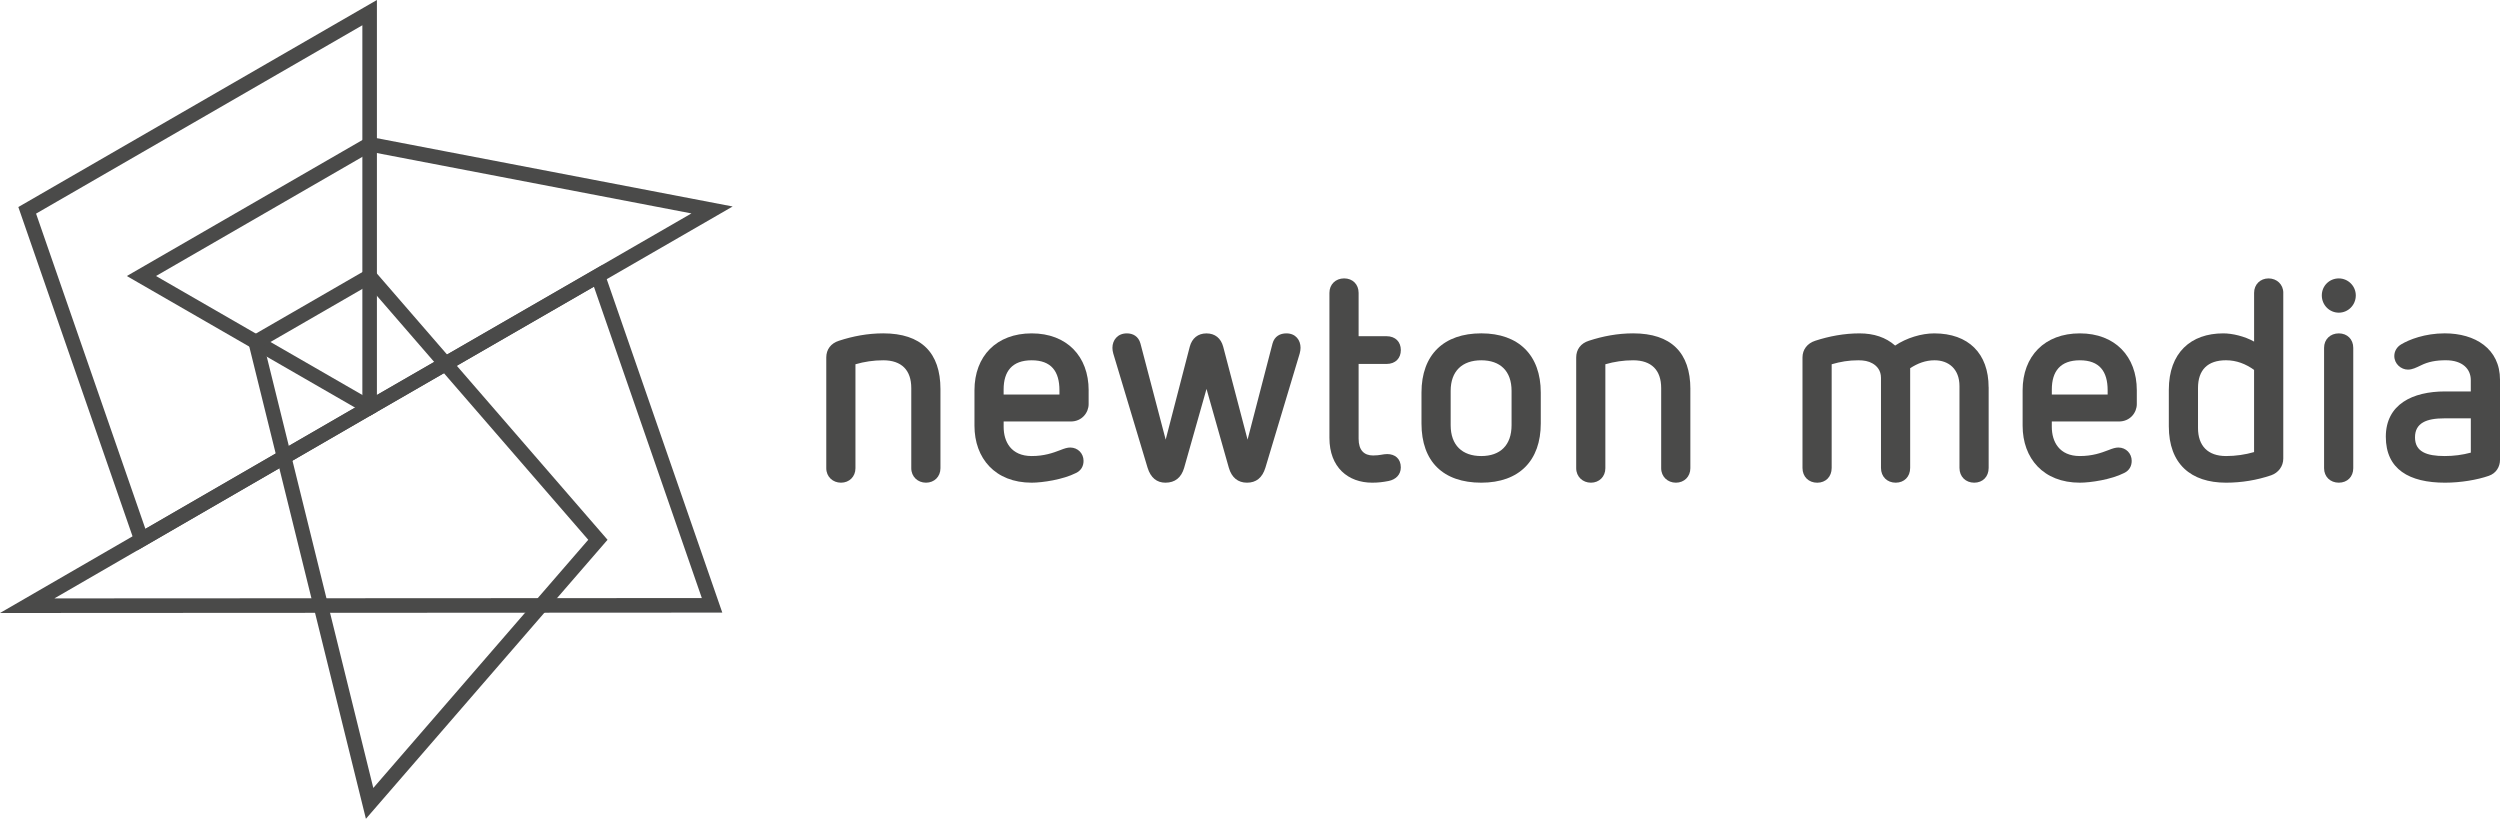
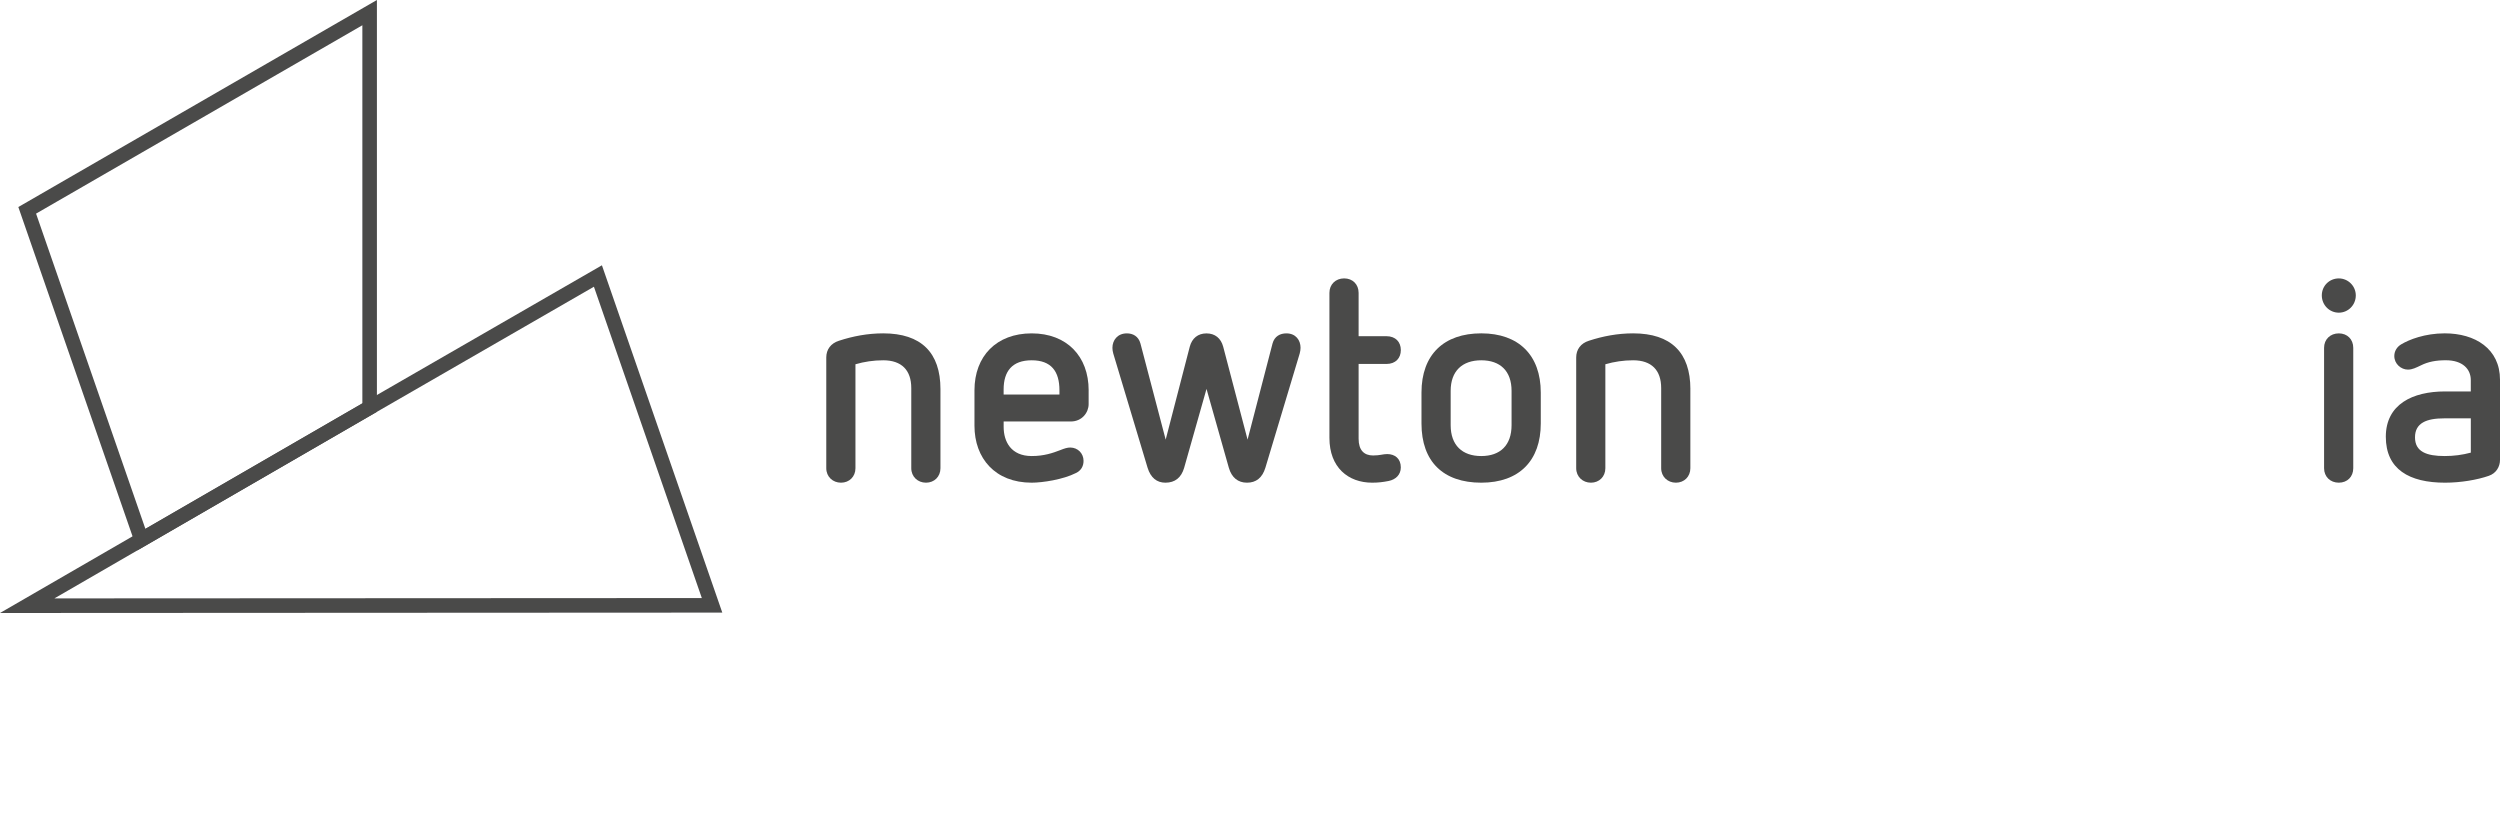
<svg xmlns="http://www.w3.org/2000/svg" id="Vrstva_1" data-name="Vrstva 1" viewBox="0 0 1013.5 331.94">
  <defs>
    <style>
      .cls-1 {
        fill: #4a4a49;
      }
    </style>
  </defs>
  <g>
    <path class="cls-1" d="M381.26,157.77v32.05c0,3.44-2.53,5.86-5.86,5.86s-5.97-2.42-5.97-5.86v-32.5c0-7.24-3.9-11.26-11.37-11.26-3.9,0-7.7.57-11.26,1.61v42.15c0,3.44-2.53,5.86-5.86,5.86s-5.97-2.42-5.97-5.86v-44.91c0-3.22,1.84-5.74,5.17-6.78,5.63-1.84,11.6-2.99,17.92-2.99,15.39,0,23.2,7.81,23.2,22.62Z" />
    <path class="cls-1" d="M441.33,158.23v5.63c0,3.33-2.64,7.01-7.23,7.01h-27.22v2.18c0,5.98,2.99,11.83,11.37,11.83,5.05,0,8.61-1.26,11.6-2.41,1.72-.69,2.87-1.04,4.02-1.04,3.1,0,5.4,2.41,5.4,5.4,0,2.07-.92,3.91-3.1,4.94-5.17,2.64-13.55,3.91-17.92,3.91-14.82,0-23.2-9.88-23.2-23.09v-14.36c0-13.89,8.96-23.08,23.2-23.08s23.09,9.3,23.09,23.08ZM406.87,157.89v2.06h22.63v-1.72c0-7.69-3.33-12.17-11.26-12.17s-11.37,4.48-11.37,11.83Z" />
    <path class="cls-1" d="M527.24,141.01c0,.69-.12,1.5-.34,2.3l-13.9,46.28c-1.26,4.14-3.79,6.09-7.46,6.09s-6.2-2.07-7.35-5.98l-9.07-32.04-9.08,32.04c-1.15,3.91-3.67,5.98-7.58,5.98-3.45,0-5.97-1.95-7.24-6.09l-13.9-46.28c-.23-.8-.34-1.61-.34-2.3,0-3.1,2.07-5.86,5.86-5.86,2.41,0,4.71,1.15,5.51,4.14l10.22,38.94,9.76-37.67c.92-3.45,3.33-5.4,6.78-5.4s5.86,1.95,6.78,5.4l9.88,37.67,10.11-38.94c.8-2.99,3.1-4.14,5.63-4.14,3.79,0,5.74,2.76,5.74,5.86Z" />
    <path class="cls-1" d="M550.78,118.72v17.57h11.26c3.79,0,5.86,2.41,5.86,5.63s-2.07,5.63-5.86,5.63h-11.26v30.32c0,4.59,2.18,6.78,5.86,6.78,2.87,0,3.91-.57,5.74-.57,3.1,0,5.51,1.84,5.51,5.4,0,2.98-2.07,4.94-4.94,5.51-2.3.46-4.25.69-6.66.69-9.76,0-17.34-6.2-17.34-18.15v-58.81c0-3.44,2.53-5.86,5.97-5.86s5.86,2.41,5.86,5.86Z" />
    <path class="cls-1" d="M624.63,159.15v12.52c0,15.05-8.73,24.01-24.12,24.01s-24.24-8.5-24.24-24.01v-12.52c0-15.39,9.08-24.01,24.24-24.01s24.12,8.84,24.12,24.01ZM588.1,158.46v13.9c0,8.15,4.71,12.52,12.4,12.52s12.29-4.37,12.29-12.52v-13.9c0-8.04-4.59-12.4-12.29-12.4s-12.4,4.37-12.4,12.4Z" />
    <path class="cls-1" d="M685.27,157.77v32.05c0,3.44-2.53,5.86-5.86,5.86s-5.97-2.42-5.97-5.86v-32.5c0-7.24-3.9-11.26-11.37-11.26-3.9,0-7.69.57-11.26,1.61v42.15c0,3.44-2.53,5.86-5.85,5.86s-5.97-2.42-5.97-5.86v-44.91c0-3.22,1.83-5.74,5.17-6.78,5.63-1.84,11.6-2.99,17.91-2.99,15.39,0,23.21,7.81,23.21,22.62Z" />
-     <path class="cls-1" d="M806.2,156.97v32.73c0,3.56-2.41,5.98-5.85,5.98s-5.98-2.42-5.98-5.98v-33.19c0-6.89-4.37-10.45-10.11-10.45-3.67,0-6.89,1.26-9.88,3.21v40.43c0,3.56-2.41,5.98-5.86,5.98s-5.97-2.42-5.97-5.98v-36.52c0-2.99-1.61-4.82-3.45-5.86-1.61-.92-3.44-1.26-5.74-1.26-3.9,0-7.24.57-10.8,1.61v42.04c0,3.56-2.41,5.98-5.86,5.98s-5.97-2.42-5.97-5.98v-44.79c0-3.22,1.95-5.74,5.17-6.78,5.63-1.84,11.72-2.99,17.92-2.99,5.86,0,10.68,1.61,14.47,4.94,4.59-3.1,10.68-4.94,15.84-4.94,13.9,0,22.05,8.16,22.05,21.82Z" />
-     <path class="cls-1" d="M866.26,158.23v5.63c0,3.33-2.64,7.01-7.24,7.01h-27.22v2.18c0,5.98,2.99,11.83,11.37,11.83,5.06,0,8.62-1.26,11.6-2.41,1.73-.69,2.87-1.04,4.02-1.04,3.1,0,5.4,2.41,5.4,5.4,0,2.07-.92,3.91-3.1,4.94-5.17,2.64-13.56,3.91-17.92,3.91-14.81,0-23.2-9.88-23.2-23.09v-14.36c0-13.89,8.96-23.08,23.2-23.08s23.09,9.3,23.09,23.08ZM831.81,157.89v2.06h22.63v-1.72c0-7.69-3.33-12.17-11.26-12.17s-11.37,4.48-11.37,11.83Z" />
-     <path class="cls-1" d="M925.64,118.72v67.19c0,3.1-1.96,5.74-4.94,6.78-5.74,1.95-11.94,2.99-18.26,2.99-14.24,0-23.2-7.58-23.2-22.86v-14.81c0-15.05,8.96-22.86,22.05-22.86,3.68,0,8.61,1.15,12.52,3.33v-19.75c0-3.44,2.53-5.86,5.86-5.86s5.98,2.41,5.98,5.86ZM891.07,157.32v16.19c0,7.24,4.01,11.37,11.36,11.37,3.91,0,7.81-.57,11.37-1.61v-33.31c-3.33-2.41-7.12-3.91-11.37-3.91-7.46,0-11.36,3.91-11.36,11.26Z" />
    <path class="cls-1" d="M955.04,119.76c0,3.9-3.1,7-6.89,7s-6.89-3.1-6.89-7,3.1-6.89,6.89-6.89,6.89,3.1,6.89,6.89ZM954.01,141.01v48.81c0,3.45-2.41,5.86-5.86,5.86s-5.97-2.42-5.97-5.86v-48.81c0-3.45,2.53-5.86,5.97-5.86s5.86,2.41,5.86,5.86Z" />
    <path class="cls-1" d="M1013.5,153.98v32.51c0,2.64-1.5,5.4-4.6,6.43-4.59,1.6-11.26,2.76-17.69,2.76-14.47,0-24-5.4-24-18.61s10.91-18.38,24-18.38h10.45v-4.6c0-4.48-3.33-8.04-10.11-8.04-3.91,0-7.12.57-10.11,2.07-1.95.92-3.44,1.72-5.28,1.72-2.75,0-5.51-2.3-5.51-5.51,0-1.95,1.04-3.68,2.76-4.71,3.22-1.95,9.65-4.48,17.69-4.48,12.29,0,22.4,6.2,22.4,18.83ZM990.87,169.6c-7.12,0-11.83,1.84-11.83,7.7s4.71,7.58,12.06,7.58c3.68,0,7.12-.46,10.57-1.38v-13.9h-10.8Z" />
  </g>
  <g>
    <path class="cls-1" d="M55.7,223.09L7.43,83.93,152.8,0v166.94s-97.1,56.16-97.1,56.16ZM14.62,86.6l44.32,127.79,87.96-50.87V10.24S14.62,86.6,14.62,86.6Z" />
-     <path class="cls-1" d="M149.86,168.65l-98.45-56.75,97.93-56.54,147.68,28.35-147.16,84.94ZM63.23,111.89l86.62,49.93,130.46-75.3-129.93-24.94-87.15,50.32Z" />
    <path class="cls-1" d="M0,248.51l148.38-85.83,95.64-55.13,48.8,140.8-292.82.16ZM240.77,116.24l-89.44,51.56L22.05,242.59l262.47-.14-43.74-126.2Z" />
-     <path class="cls-1" d="M148.34,331.94l-48.09-194.7,50.24-29.01,95.81,110.6-97.96,113.11ZM107.05,140.13l44.29,179.31,87.14-100.61-89.26-103.04-42.17,24.34Z" />
  </g>
</svg>